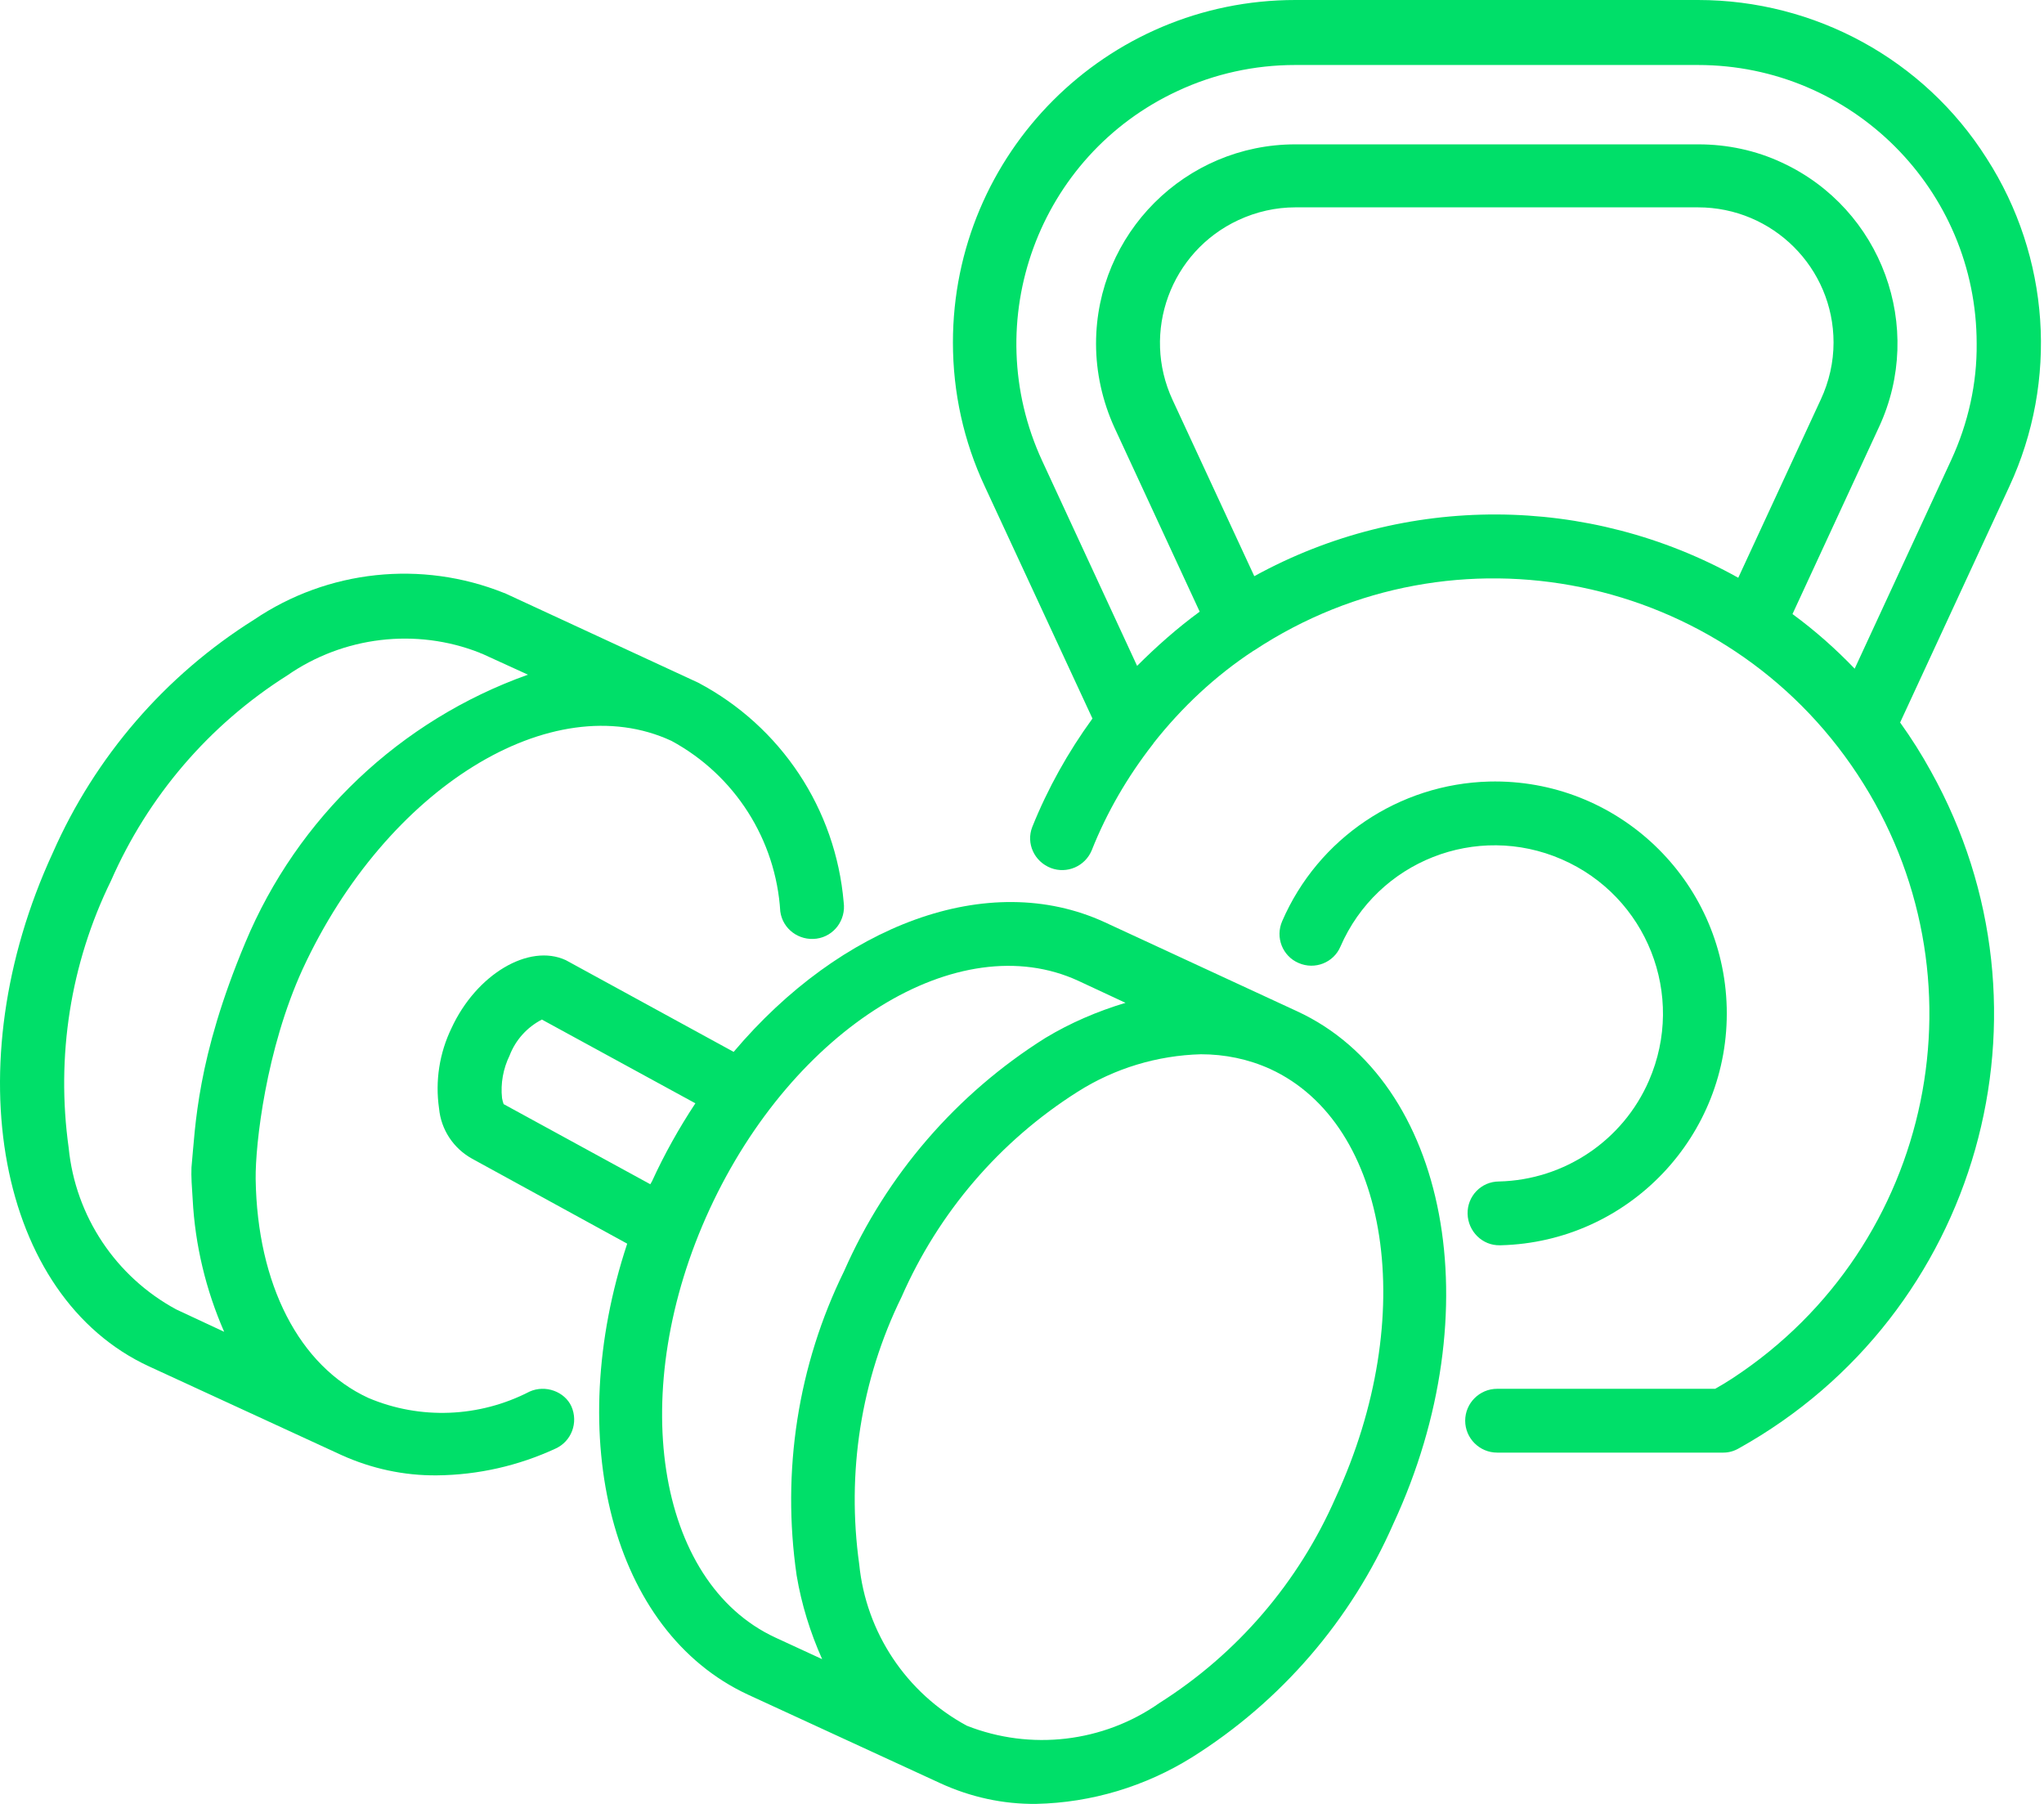
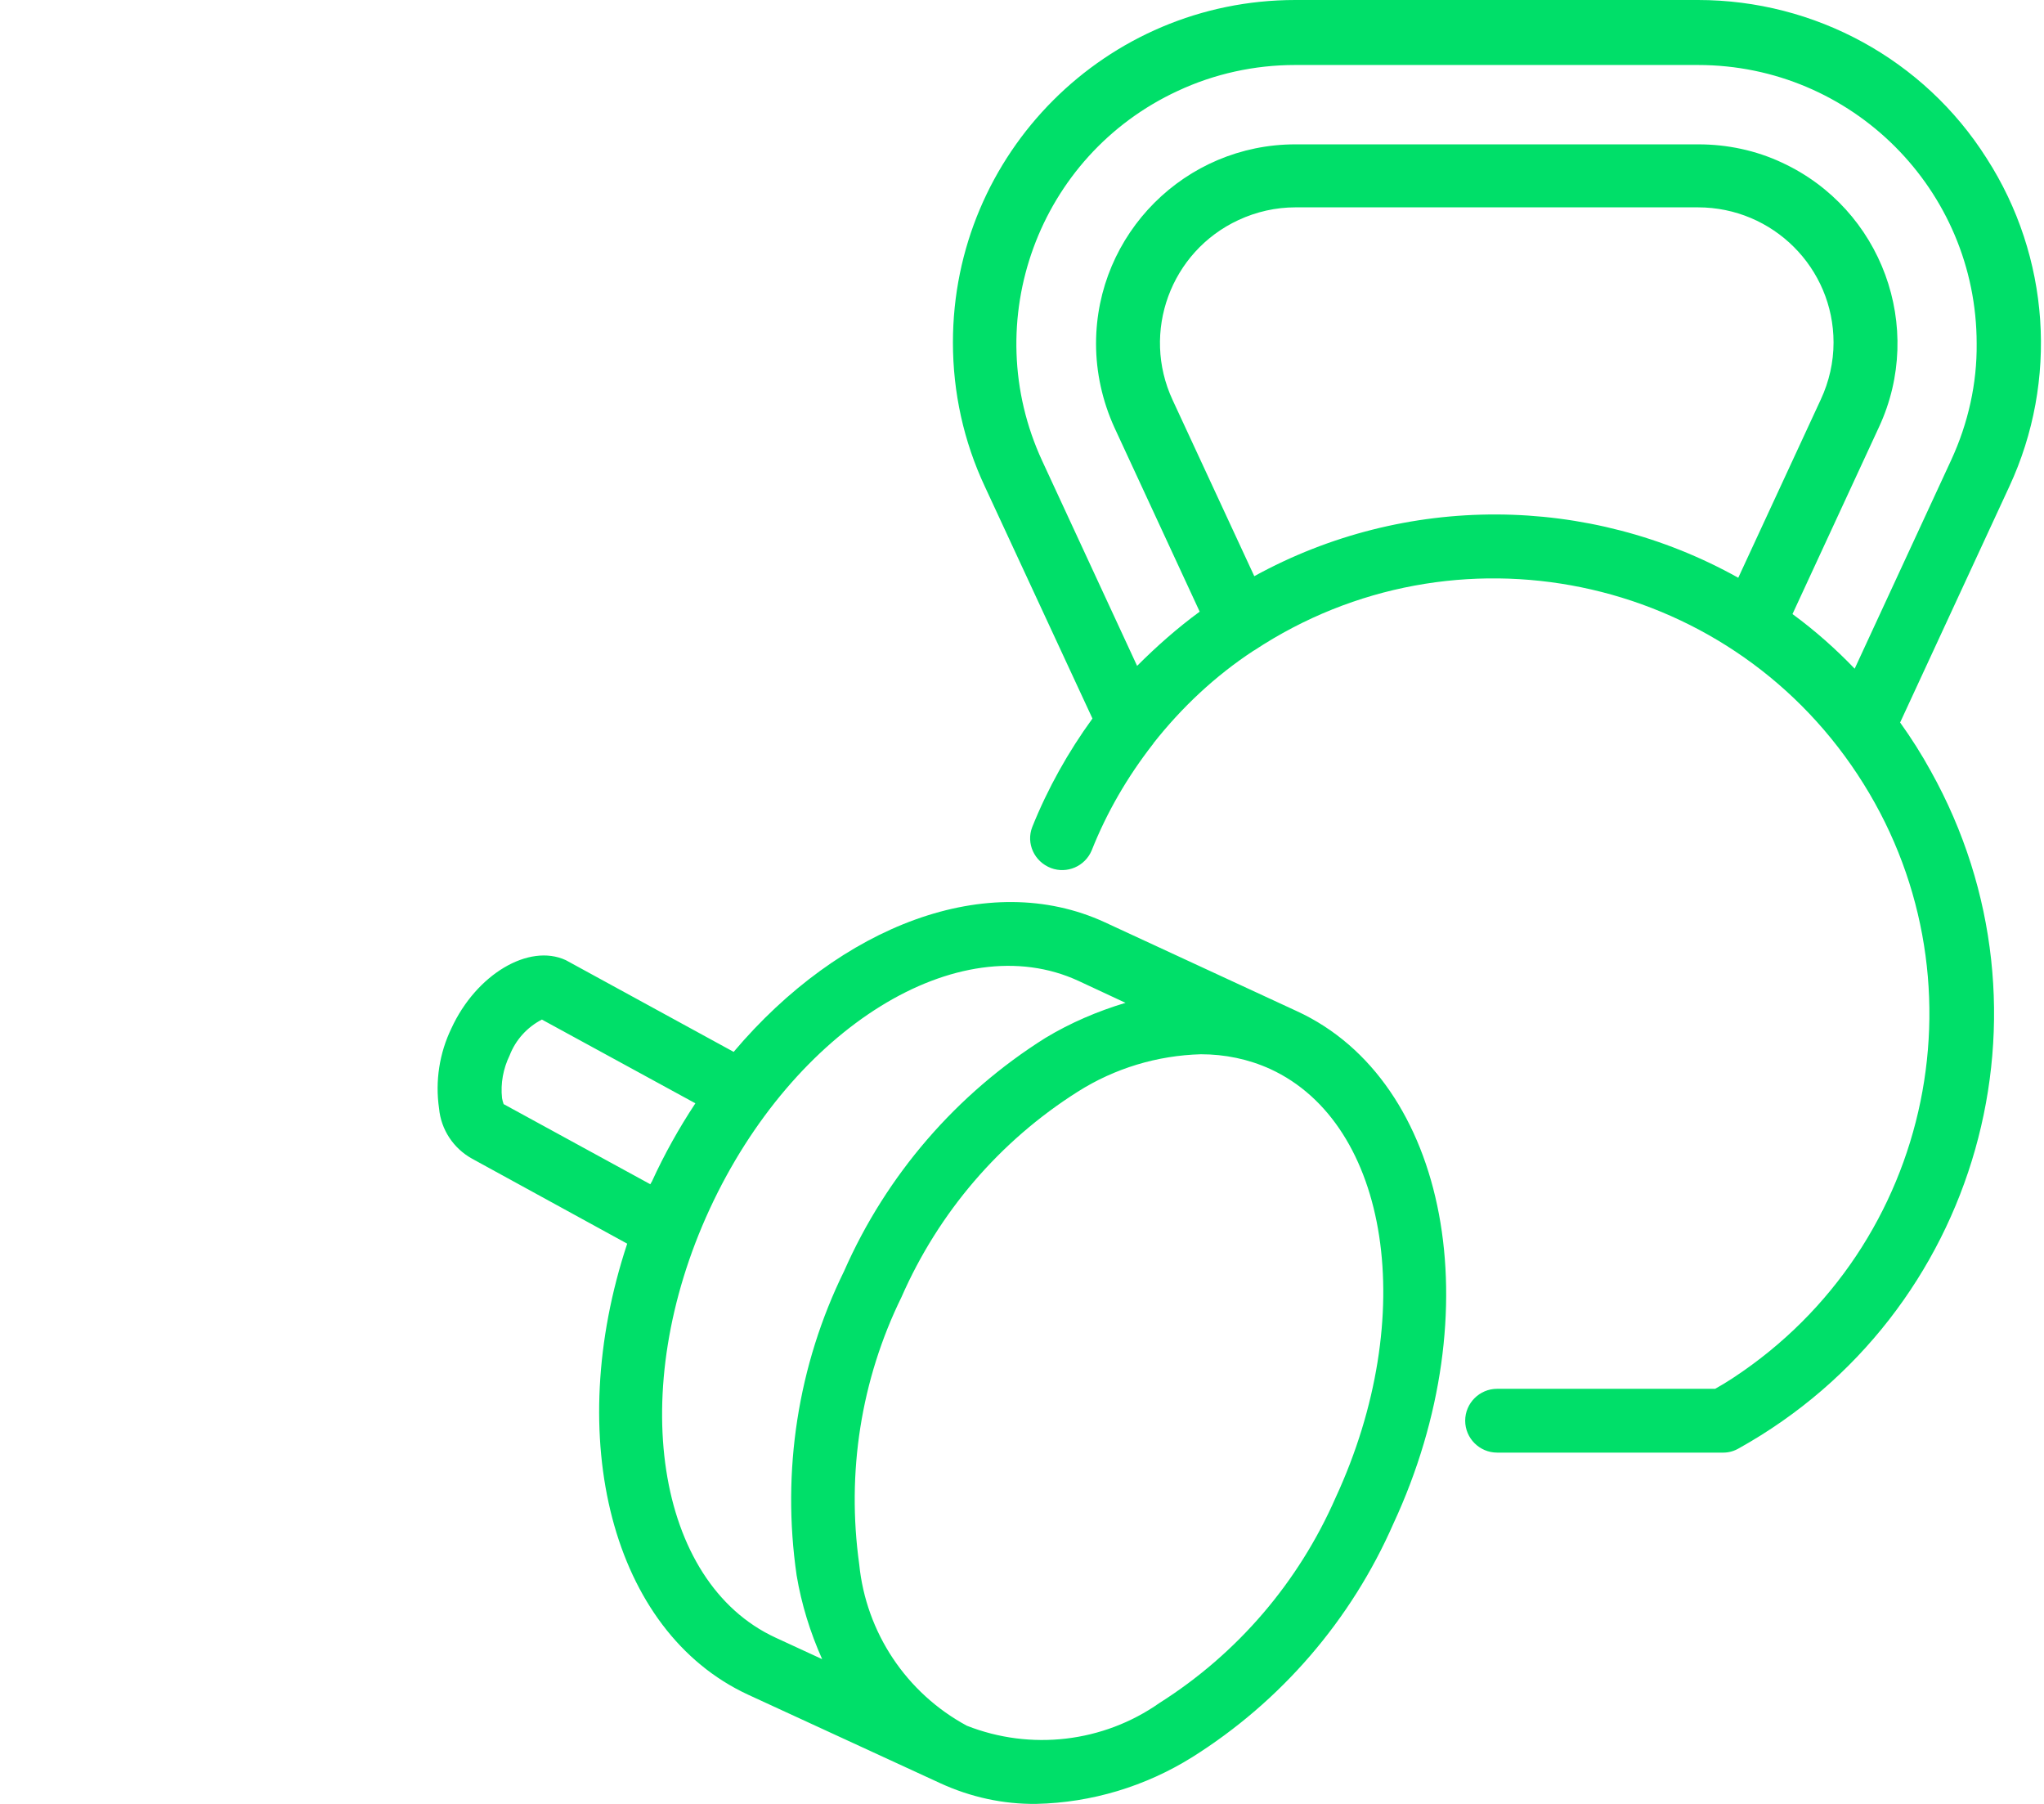
<svg xmlns="http://www.w3.org/2000/svg" width="102" height="90" viewBox="0 0 102 90" fill="none">
  <path d="M64.721 50.451L55.132 46.014C49.303 43.329 41.943 46.173 36.611 52.48L28.236 47.904C26.386 47.049 23.76 48.62 22.526 51.306C21.929 52.539 21.71 53.932 21.91 55.305C22.009 56.359 22.626 57.294 23.561 57.811L31.299 62.049C28.096 71.717 30.504 81.385 37.327 84.549L46.916 88.965C48.428 89.661 50.059 90.019 51.71 89.999C54.475 89.94 57.161 89.124 59.489 87.672C63.925 84.887 67.426 80.828 69.535 76.014C74.449 65.431 72.28 53.932 64.721 50.451ZM32.453 59.085L25.132 55.086C25.093 54.986 25.073 54.887 25.053 54.788C24.973 54.051 25.112 53.315 25.431 52.659C25.729 51.883 26.306 51.246 27.042 50.868L34.701 55.046C33.886 56.279 33.15 57.593 32.533 58.945C32.493 59.005 32.473 59.045 32.453 59.085ZM39.754 78.6C39.993 80.033 40.431 81.445 41.027 82.778L38.7 81.704C32.712 78.939 31.24 69.35 35.417 60.318C39.595 51.286 47.831 46.173 53.819 48.939L56.166 50.033C54.774 50.451 53.421 51.028 52.168 51.784C47.732 54.569 44.23 58.627 42.121 63.421C39.814 68.116 38.998 73.408 39.754 78.6ZM66.65 74.721C64.8 78.939 61.757 82.499 57.858 84.966C55.053 86.936 51.432 87.354 48.249 86.1C45.225 84.469 43.216 81.445 42.877 78.043C42.241 73.488 42.957 68.852 44.986 64.715C46.836 60.497 49.88 56.936 53.779 54.469C55.629 53.295 57.758 52.659 59.926 52.599C61.12 52.599 62.294 52.838 63.388 53.335C69.356 56.081 70.828 65.689 66.65 74.721Z" fill="#00DF69" />
-   <path d="M26.425 69.43C23.919 70.723 20.974 70.842 18.388 69.748C14.927 68.157 12.838 64.079 12.758 58.827C12.738 57.076 13.275 52.341 15.106 48.343C19.283 39.311 27.539 34.198 33.507 36.963C36.67 38.674 38.72 41.897 38.938 45.478C39.058 46.353 39.873 46.95 40.749 46.831C41.624 46.711 42.221 45.896 42.102 45.02C41.704 40.365 38.978 36.247 34.84 34.059L25.252 29.623C25.212 29.603 25.172 29.583 25.152 29.583C21.034 27.932 16.359 28.429 12.679 30.916C8.242 33.701 4.741 37.759 2.632 42.553C-2.281 53.197 -0.113 64.695 7.447 68.177L17.035 72.593C18.527 73.269 20.159 73.627 21.81 73.608C23.859 73.588 25.868 73.13 27.718 72.275C28.514 71.917 28.872 70.982 28.514 70.166C28.176 69.43 27.221 69.072 26.425 69.43ZM8.799 65.332C5.776 63.7 3.766 60.677 3.428 57.275C2.791 52.719 3.508 48.084 5.537 43.946C7.387 39.729 10.431 36.168 14.33 33.701C17.135 31.751 20.756 31.314 23.939 32.567C23.978 32.587 23.998 32.607 24.038 32.607L26.346 33.661C19.98 35.929 14.847 40.783 12.241 47.03C9.814 52.819 9.754 56.181 9.555 58.25C9.535 58.687 9.575 59.244 9.615 59.841C9.734 62.109 10.271 64.357 11.187 66.446L8.799 65.332Z" fill="#00DF69" />
-   <path d="M74.807 58.946C73.912 58.946 73.216 59.682 73.236 60.558C73.256 61.433 73.972 62.149 74.847 62.129H74.887C81.273 61.97 86.326 56.659 86.167 50.273C86.008 43.887 80.696 38.834 74.31 38.993C69.814 39.112 65.776 41.818 63.985 45.956C63.627 46.771 64.005 47.706 64.801 48.045C65.617 48.403 66.552 48.025 66.89 47.229C68.74 42.972 73.674 41.022 77.931 42.872C82.188 44.722 84.138 49.656 82.287 53.913C80.994 56.897 78.07 58.867 74.807 58.946Z" fill="#00DF69" />
  <path d="M99.137 7.898C96.014 2.964 90.563 0 84.734 0H64.641C55.192 0 47.553 7.659 47.553 17.089C47.553 19.575 48.09 22.022 49.144 24.27L54.516 35.849C53.302 37.52 52.287 39.33 51.512 41.26C51.193 42.075 51.611 42.99 52.447 43.309C53.242 43.607 54.138 43.229 54.476 42.433C55.232 40.524 56.266 38.753 57.52 37.142C57.539 37.122 57.559 37.102 57.559 37.082C58.972 35.291 60.643 33.72 62.553 32.467C62.572 32.467 62.572 32.447 62.592 32.447C72.599 25.842 86.087 28.607 92.692 38.634C99.296 48.64 96.531 62.128 86.505 68.733C86.206 68.932 85.908 69.111 85.59 69.29H74.708C73.832 69.29 73.116 70.006 73.116 70.881C73.116 71.757 73.832 72.473 74.708 72.473H86.007C86.286 72.473 86.544 72.393 86.783 72.254C98.759 65.57 103.036 50.45 96.352 38.474C95.894 37.639 95.377 36.823 94.82 36.047L100.271 24.27C102.718 18.998 102.3 12.812 99.137 7.898ZM62.592 28.747L58.514 19.953C56.943 16.572 58.415 12.553 61.797 10.981C62.692 10.564 63.667 10.345 64.641 10.345H82.745H83.162H84.734C88.474 10.345 91.498 13.369 91.498 17.089C91.498 18.064 91.279 19.038 90.861 19.933L86.743 28.826C79.263 24.648 70.112 24.609 62.592 28.747ZM97.367 22.957L92.552 33.362C91.597 32.367 90.563 31.452 89.449 30.636L93.766 21.306C96.074 16.333 93.905 10.424 88.932 8.117C87.619 7.5 86.186 7.202 84.754 7.202H83.182H82.745H64.641C59.151 7.202 54.695 11.658 54.695 17.148C54.695 18.581 55.013 20.013 55.61 21.326L59.867 30.517C58.753 31.333 57.718 32.248 56.744 33.222L52.009 22.997C48.786 16.034 51.81 7.759 58.773 4.536C60.603 3.68 62.612 3.243 64.622 3.243H84.734C92.413 3.243 98.64 9.469 98.64 17.148C98.66 19.118 98.222 21.107 97.367 22.957Z" fill="#00DF69" />
</svg>